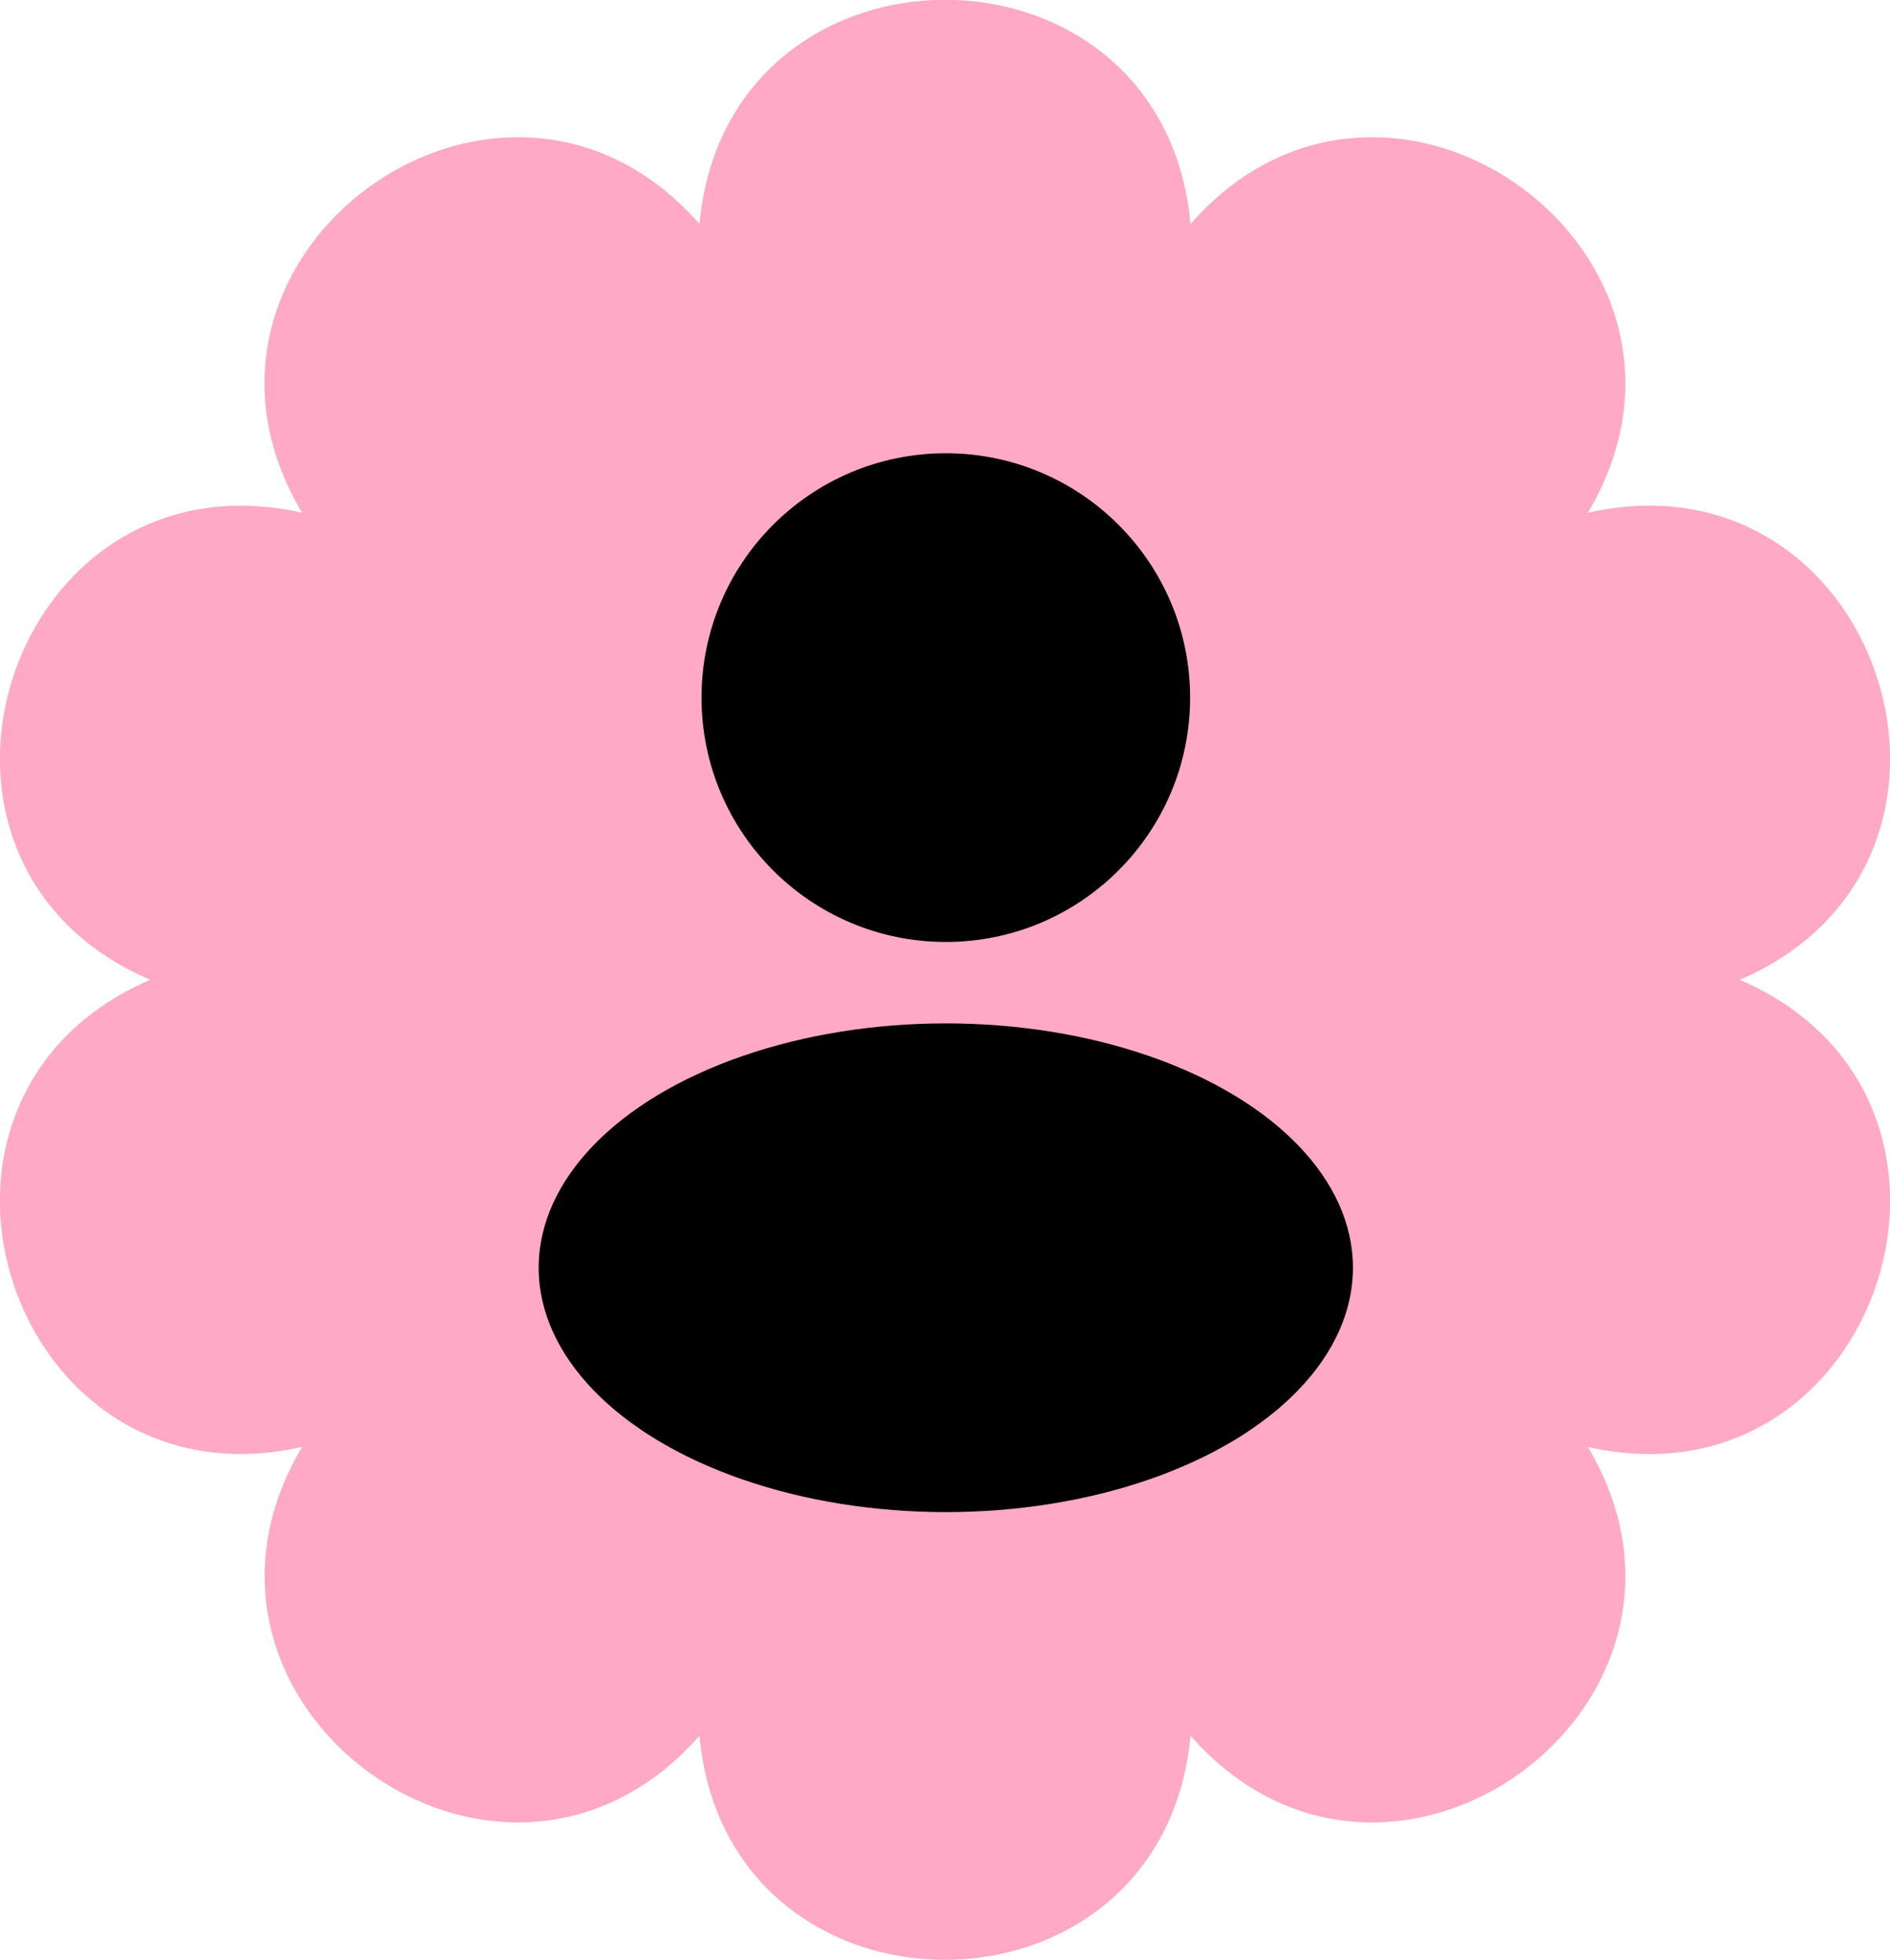
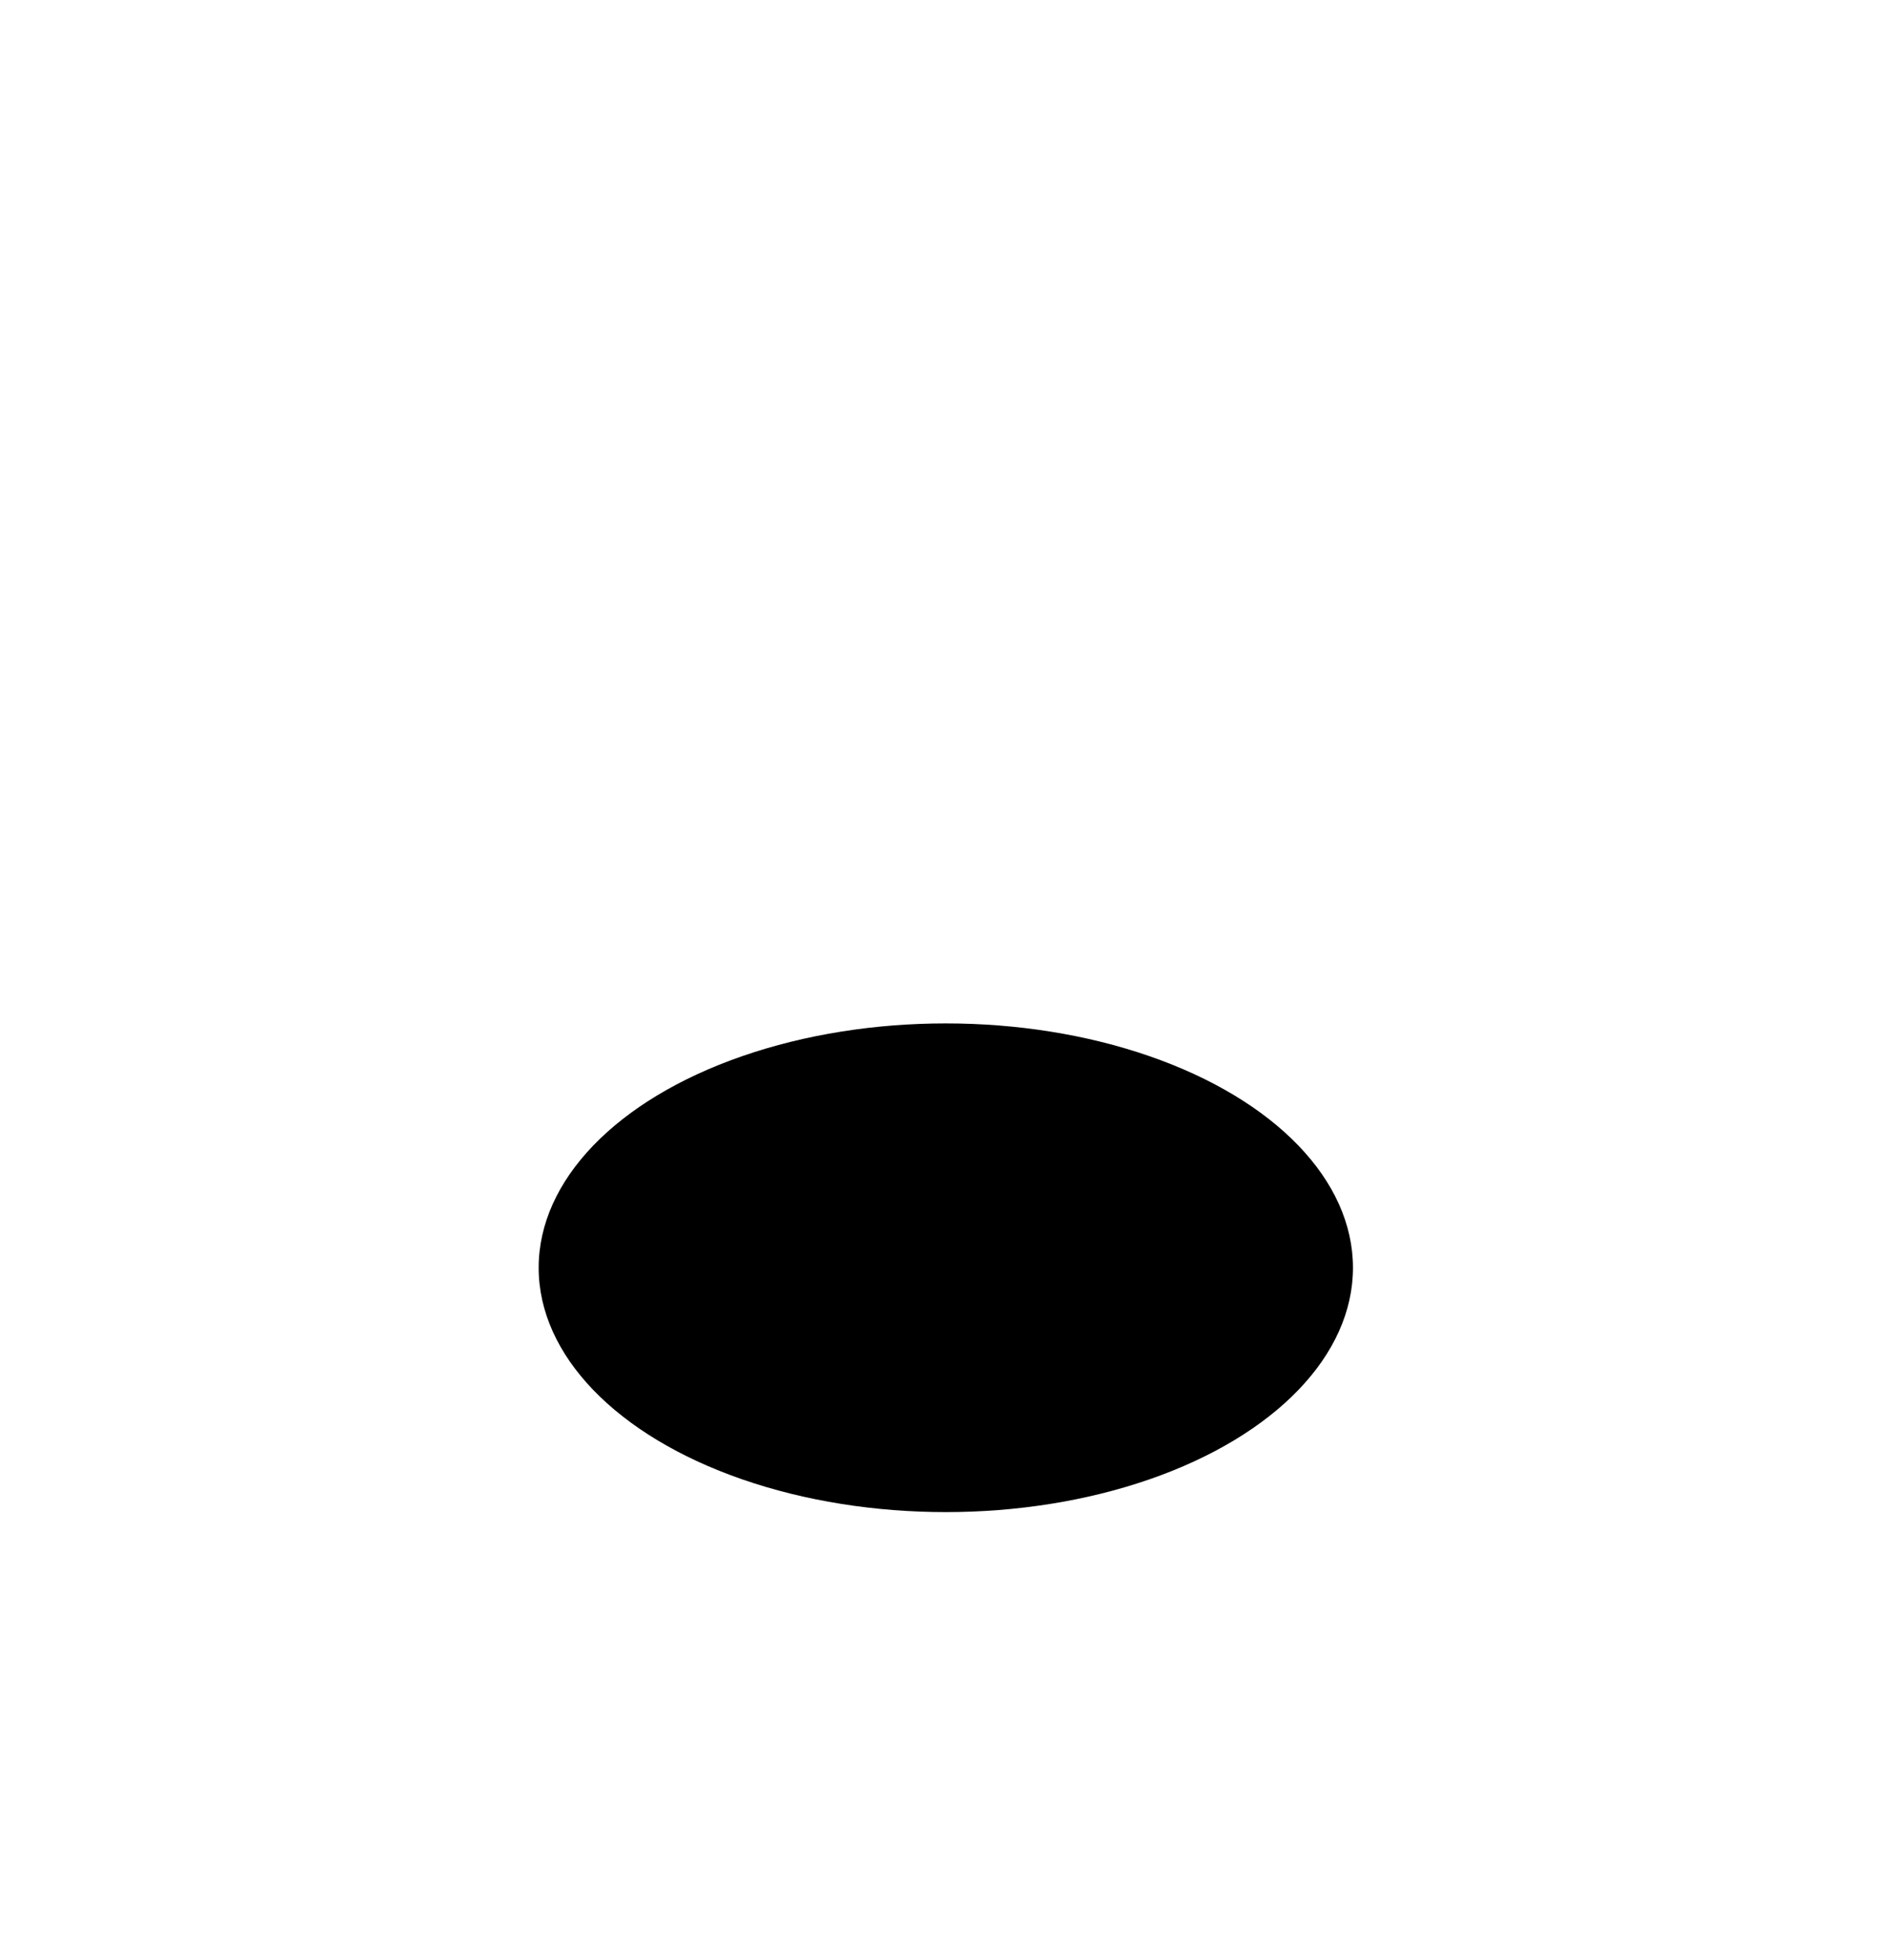
<svg xmlns="http://www.w3.org/2000/svg" id="Layer_2" viewBox="0 0 46.42 48.13">
  <defs>
    <style>
      .cls-1 {
        fill: #ffa9c7;
      }
    </style>
  </defs>
  <g id="Layer_1-2" data-name="Layer_1">
    <g>
-       <path class="cls-1" d="M29.24,5.5h0s0,0,0,0c4.86-5.54,13.52.76,9.76,7.09h0s0,0,0,0c7.19-1.62,10.5,8.56,3.73,11.47h0s0,0,0,0c6.77,2.91,3.46,13.1-3.73,11.47h0s0,0,0,0c3.76,6.33-4.9,12.63-9.76,7.09h0s0,0,0,0c-.68,7.34-11.39,7.34-12.06,0h0s0,0,0,0c-4.86,5.54-13.52-.76-9.76-7.09h0s0,0,0,0c-7.19,1.62-10.5-8.56-3.73-11.47h0s0,0,0,0C-3.08,21.16.23,10.97,7.42,12.59h0s0,0,0,0C3.65,6.26,12.32-.04,17.18,5.5h0s0,0,0,0c.68-7.34,11.39-7.34,12.06,0Z" />
-       <circle cx="23.23" cy="17.13" r="6" />
      <ellipse cx="23.23" cy="31.13" rx="10" ry="6" />
    </g>
  </g>
</svg>